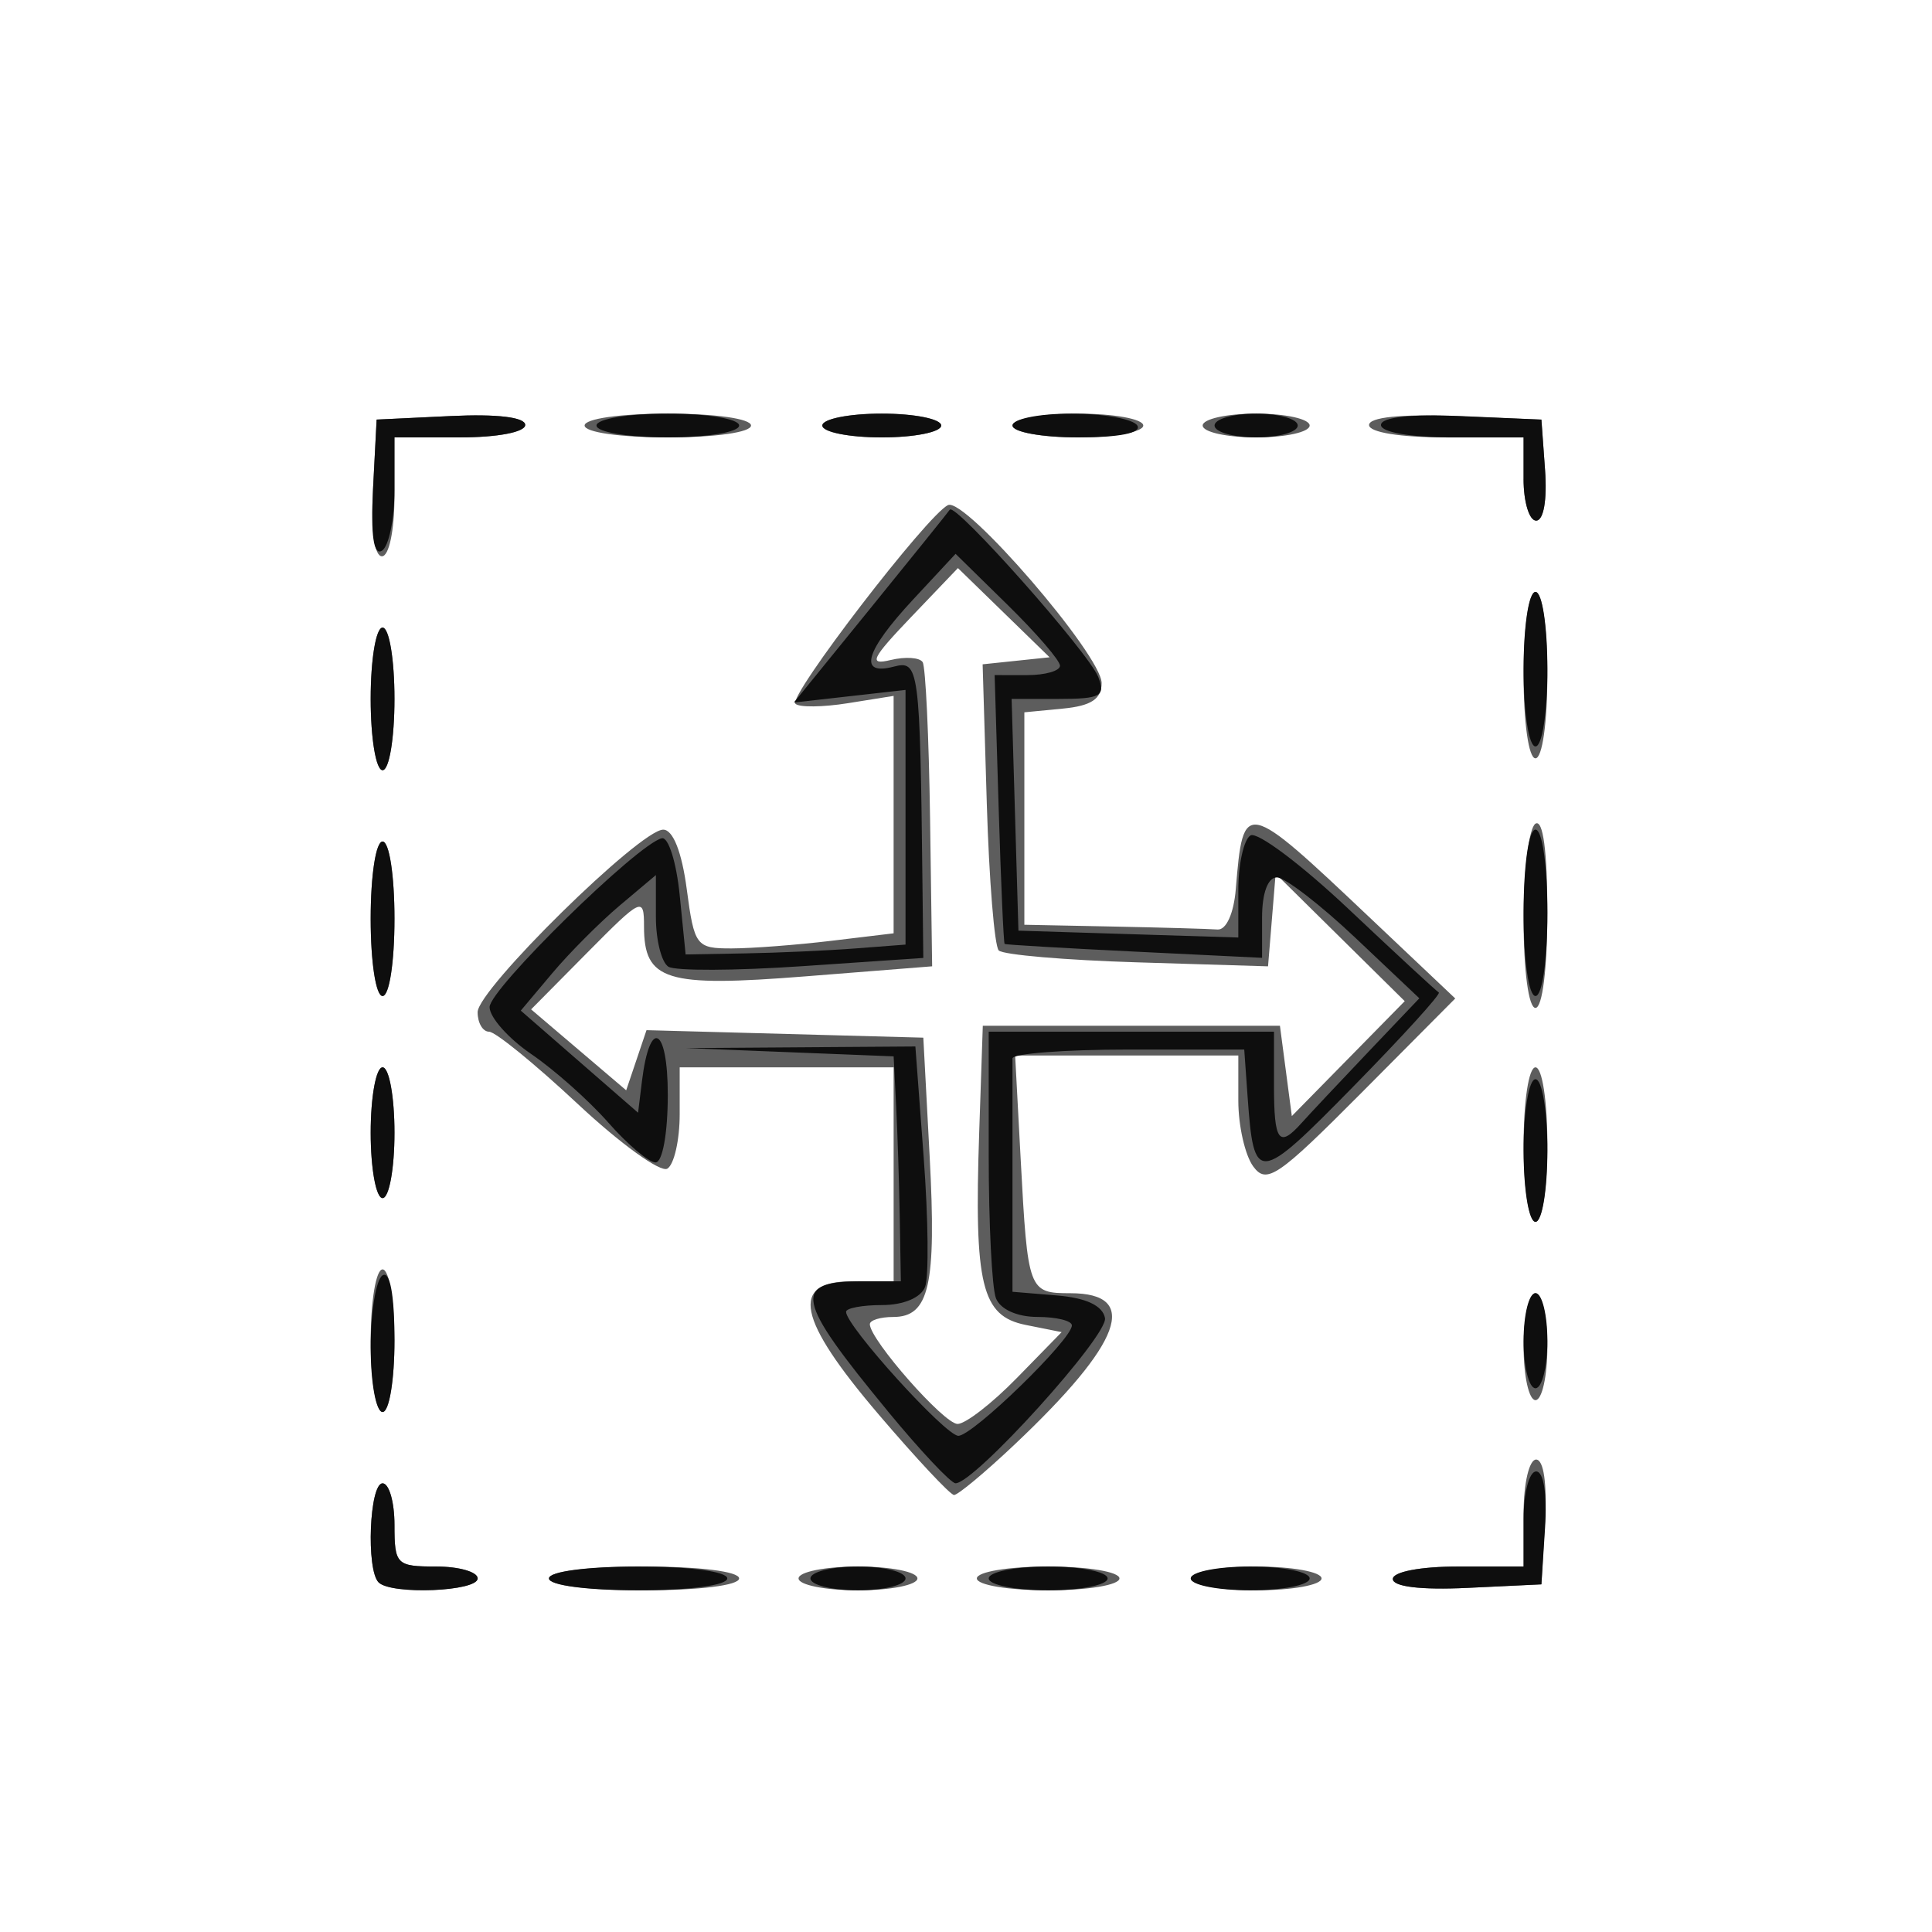
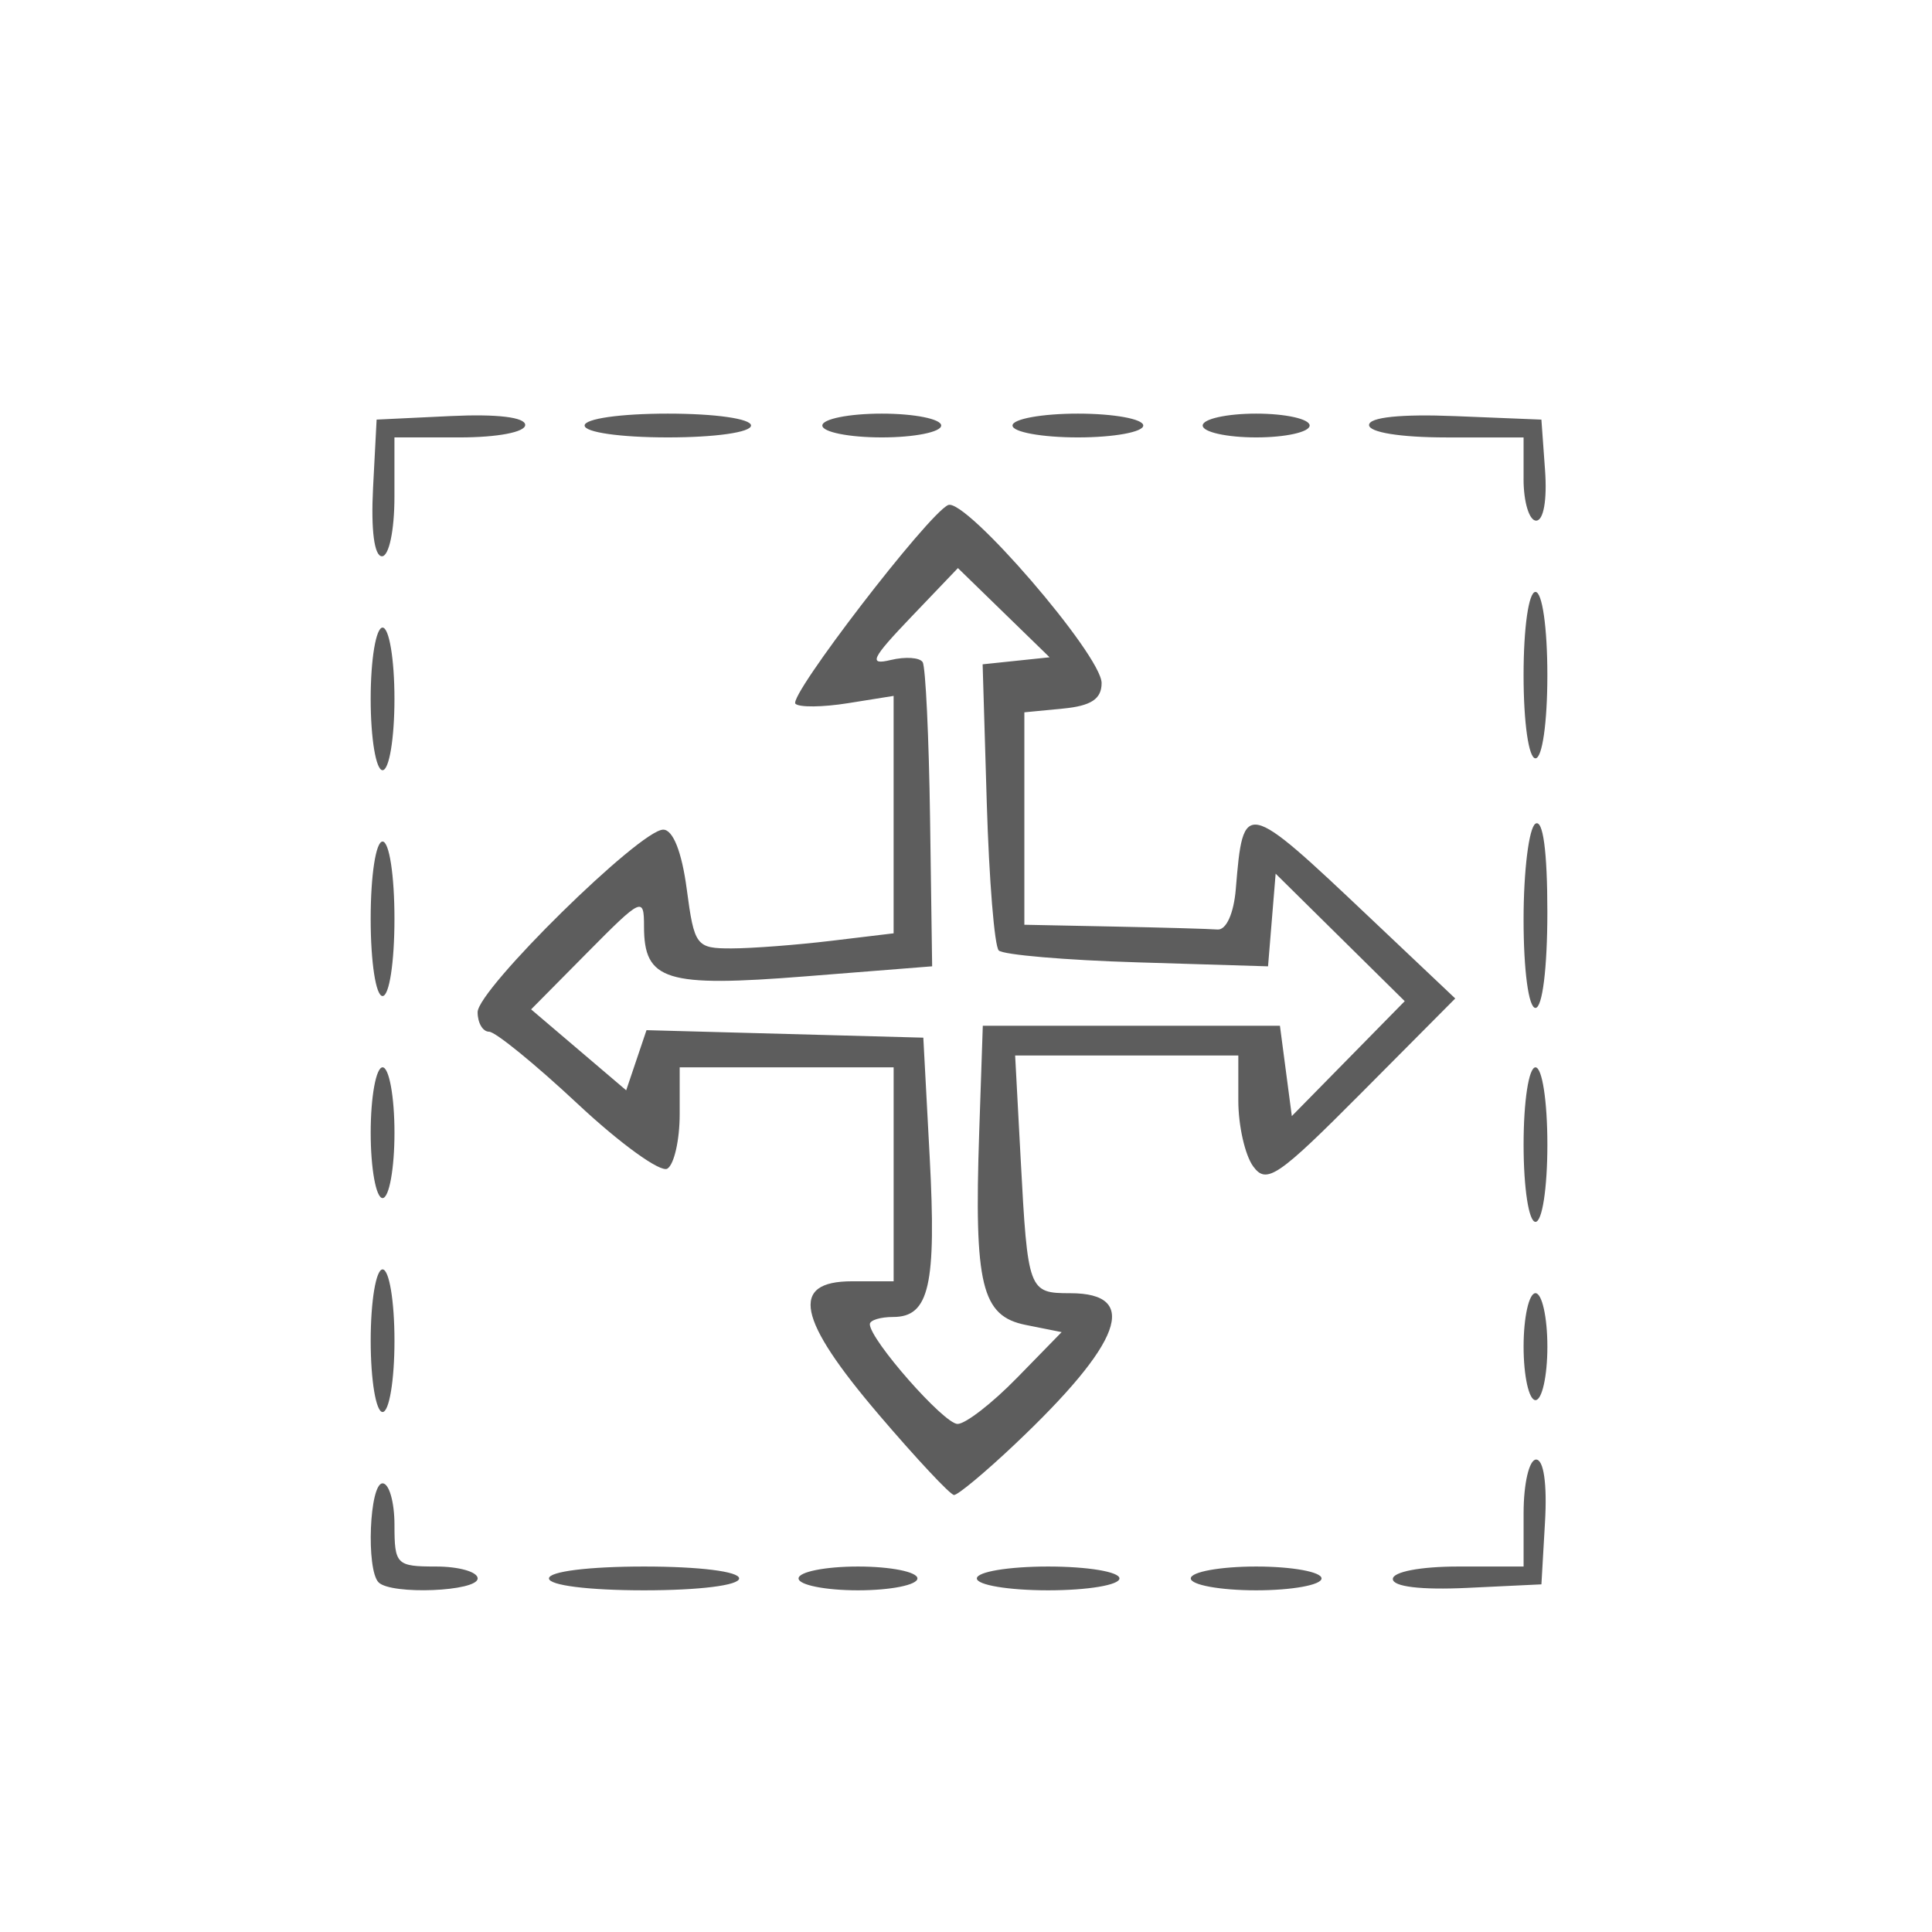
<svg xmlns="http://www.w3.org/2000/svg" version="1.1" id="svg4212" viewBox="0 0 113.386 113.386" height="32mm" width="32mm">
  <defs id="defs4214" />
  <g style="display:inline" id="layer3">
    <g id="g4308">
      <path id="path4312" d="m 22.22,92.868 c -0.741,-0.741 -0.538,-5.813 0.233,-5.813 0.384,0 0.698,1.099 0.698,2.441 0,2.325 0.116,2.441 2.441,2.441 1.343,0 2.441,0.314 2.441,0.698 0,0.77 -5.072,0.973 -5.813,0.233 z m 9.998,-0.233 c 0,-0.407 2.325,-0.698 5.58,-0.698 3.255,0 5.58,0.291 5.58,0.698 0,0.407 -2.325,0.698 -5.58,0.698 -3.255,0 -5.58,-0.291 -5.58,-0.698 z m 14.648,0 c 0,-0.384 1.569,-0.698 3.488,-0.698 1.918,0 3.488,0.314 3.488,0.698 0,0.384 -1.569,0.698 -3.488,0.698 -1.918,0 -3.488,-0.314 -3.488,-0.698 z m 10.463,0 c 0,-0.388 1.86,-0.698 4.185,-0.698 2.325,0 4.185,0.31 4.185,0.698 0,0.388 -1.86,0.698 -4.185,0.698 -2.325,0 -4.185,-0.31 -4.185,-0.698 z m 12.556,0 c 0,-0.384 1.726,-0.698 3.837,-0.698 2.11,0 3.837,0.314 3.837,0.698 0,0.384 -1.726,0.698 -3.837,0.698 -2.11,0 -3.837,-0.314 -3.837,-0.698 z m 11.858,0.033 c 0,-0.421 1.627,-0.731 3.837,-0.731 l 3.837,0 0,-3.139 c 0,-1.732 0.329,-3.139 0.734,-3.139 0.447,0 0.652,1.431 0.523,3.662 l -0.211,3.662 -4.36,0.208 c -2.706,0.129 -4.36,-0.07 -4.36,-0.523 z M 51.58,83.027 C 46.78,77.404 46.336,75.197 50.005,75.197 l 2.441,0 0,-6.278 0,-6.278 -6.278,0 -6.278,0 0,2.749 c 0,1.512 -0.325,2.95 -0.723,3.196 -0.397,0.246 -2.763,-1.462 -5.257,-3.795 -2.494,-2.333 -4.837,-4.242 -5.207,-4.242 -0.37,0 -0.672,-0.516 -0.672,-1.146 0,-1.336 9.534,-10.712 10.892,-10.712 0.575,0 1.091,1.303 1.381,3.488 0.444,3.343 0.553,3.487 2.64,3.482 1.197,-0.003 3.825,-0.204 5.839,-0.446 l 3.662,-0.44 0,-6.967 0,-6.967 -2.683,0.429 c -1.476,0.236 -2.861,0.251 -3.079,0.033 -0.438,-0.438 7.757,-11.107 8.957,-11.66 1.006,-0.464 9.012,8.813 9.012,10.444 0,0.935 -0.612,1.34 -2.267,1.499 l -2.267,0.219 0,6.234 0,6.234 5.232,0.105 c 2.877,0.058 5.624,0.136 6.104,0.174 0.511,0.041 0.955,-0.942 1.073,-2.372 0.437,-5.299 0.511,-5.284 7.828,1.64 l 5.051,4.779 -5.492,5.525 c -4.924,4.953 -5.583,5.401 -6.366,4.33 -0.48,-0.657 -0.873,-2.39 -0.873,-3.851 l 0,-2.657 -6.549,0 -6.549,0 0.326,6.104 c 0.413,7.72 0.46,7.847 2.911,7.847 4.123,0 3.047,2.914 -3.284,8.894 -1.726,1.631 -3.32,2.957 -3.541,2.948 -0.221,-0.009 -2.205,-2.128 -4.407,-4.708 z m 8.096,-2.153 2.63,-2.694 -2.104,-0.421 C 57.604,77.24 57.165,75.43 57.467,66.477 l 0.212,-6.278 8.719,0 8.719,0 0.349,2.651 0.349,2.651 3.313,-3.372 3.313,-3.372 -3.788,-3.741 -3.788,-3.741 -0.223,2.719 -0.223,2.719 -7.673,-0.234 c -4.22,-0.129 -7.879,-0.443 -8.131,-0.698 -0.252,-0.255 -0.567,-4.137 -0.702,-8.628 l -0.244,-8.165 1.965,-0.206 1.965,-0.206 -2.69,-2.618 -2.69,-2.618 -2.759,2.887 c -2.317,2.424 -2.508,2.826 -1.19,2.509 0.863,-0.208 1.709,-0.151 1.88,0.126 0.171,0.277 0.367,4.407 0.434,9.177 l 0.122,8.673 -7.432,0.589 c -8.21,0.651 -9.478,0.258 -9.478,-2.932 0,-1.753 -0.129,-1.694 -3.313,1.523 l -3.313,3.347 2.79,2.375 2.79,2.375 0.596,-1.765 0.596,-1.765 8.123,0.22 8.123,0.22 0.372,6.975 c 0.402,7.553 -0.021,9.417 -2.14,9.417 -0.754,0 -1.371,0.19 -1.371,0.423 0,0.908 4.35,5.855 5.149,5.855 0.465,0 2.03,-1.212 3.476,-2.694 z M 21.755,78.684 c 0,-2.325 0.31,-4.185 0.698,-4.185 0.388,0 0.698,1.86 0.698,4.185 0,2.325 -0.31,4.185 -0.698,4.185 -0.388,0 -0.698,-1.86 -0.698,-4.185 z m 67.662,0.349 c 0,-1.726 0.314,-3.139 0.698,-3.139 0.384,0 0.698,1.413 0.698,3.139 0,1.726 -0.314,3.139 -0.698,3.139 -0.384,0 -0.698,-1.413 -0.698,-3.139 z m 0,-11.858 c 0,-2.558 0.304,-4.534 0.698,-4.534 0.393,0 0.698,1.976 0.698,4.534 0,2.558 -0.304,4.534 -0.698,4.534 -0.393,0 -0.698,-1.976 -0.698,-4.534 z M 21.755,66.477 c 0,-2.11 0.314,-3.837 0.698,-3.837 0.384,0 0.698,1.726 0.698,3.837 0,2.11 -0.314,3.837 -0.698,3.837 -0.384,0 -0.698,-1.726 -0.698,-3.837 z M 89.416,53.963 c 0,-2.855 0.314,-5.384 0.698,-5.622 0.443,-0.274 0.698,1.62 0.698,5.19 0,3.283 -0.29,5.622 -0.698,5.622 -0.403,0 -0.698,-2.195 -0.698,-5.19 z m -67.662,-0.041 c 0,-2.558 0.304,-4.534 0.698,-4.534 0.393,0 0.698,1.976 0.698,4.534 0,2.558 -0.304,4.534 -0.698,4.534 -0.393,0 -0.698,-1.976 -0.698,-4.534 z m 0,-12.905 c 0,-2.325 0.31,-4.185 0.698,-4.185 0.388,0 0.698,1.86 0.698,4.185 0,2.325 -0.31,4.185 -0.698,4.185 -0.388,0 -0.698,-1.86 -0.698,-4.185 z m 67.662,-1.395 c 0,-2.79 0.299,-4.883 0.698,-4.883 0.399,0 0.698,2.093 0.698,4.883 0,2.79 -0.299,4.883 -0.698,4.883 -0.399,0 -0.698,-2.093 -0.698,-4.883 z m -67.522,-10.986 0.209,-4.011 4.36,-0.208 c 2.706,-0.129 4.36,0.07 4.36,0.523 0,0.421 -1.627,0.731 -3.837,0.731 l -3.837,0 0,3.488 c 0,1.971 -0.319,3.488 -0.732,3.488 -0.451,0 -0.652,-1.542 -0.523,-4.011 z m 67.522,-0.523 0,-2.441 -4.534,0 c -2.685,0 -4.534,-0.297 -4.534,-0.728 0,-0.458 1.878,-0.652 5.057,-0.523 l 5.057,0.205 0.214,2.965 c 0.127,1.754 -0.087,2.965 -0.523,2.965 -0.406,0 -0.738,-1.099 -0.738,-2.441 z M 34.31,24.973 c 0,-0.399 2.093,-0.698 4.883,-0.698 2.79,0 4.883,0.299 4.883,0.698 0,0.399 -2.093,0.698 -4.883,0.698 -2.79,0 -4.883,-0.299 -4.883,-0.698 z m 13.951,0 c 0,-0.384 1.569,-0.698 3.488,-0.698 1.918,0 3.488,0.314 3.488,0.698 0,0.384 -1.569,0.698 -3.488,0.698 -1.918,0 -3.488,-0.314 -3.488,-0.698 z m 11.161,0 c 0,-0.384 1.726,-0.698 3.837,-0.698 2.11,0 3.837,0.314 3.837,0.698 0,0.384 -1.726,0.698 -3.837,0.698 -2.11,0 -3.837,-0.314 -3.837,-0.698 z m 11.161,0 c 0,-0.384 1.413,-0.698 3.139,-0.698 1.726,0 3.139,0.314 3.139,0.698 0,0.384 -1.413,0.698 -3.139,0.698 -1.726,0 -3.139,-0.314 -3.139,-0.698 z" style="fill:#5d5d5d" />
-       <path id="path4310" d="m 22.22,92.868 c -0.741,-0.741 -0.538,-5.813 0.233,-5.813 0.384,0 0.698,1.099 0.698,2.441 0,2.325 0.116,2.441 2.441,2.441 1.343,0 2.441,0.314 2.441,0.698 0,0.77 -5.072,0.973 -5.813,0.233 z m 9.998,-0.233 c 0,-0.403 2.209,-0.698 5.232,-0.698 3.023,0 5.232,0.295 5.232,0.698 0,0.403 -2.209,0.698 -5.232,0.698 -3.023,0 -5.232,-0.295 -5.232,-0.698 z m 15.346,0 c 0,-0.384 1.256,-0.698 2.79,-0.698 1.535,0 2.79,0.314 2.79,0.698 0,0.384 -1.256,0.698 -2.79,0.698 -1.535,0 -2.79,-0.314 -2.79,-0.698 z m 10.463,0 c 0,-0.384 1.569,-0.698 3.488,-0.698 1.918,0 3.488,0.314 3.488,0.698 0,0.384 -1.569,0.698 -3.488,0.698 -1.918,0 -3.488,-0.314 -3.488,-0.698 z m 11.858,0 c 0,-0.384 1.569,-0.698 3.488,-0.698 1.918,0 3.488,0.314 3.488,0.698 0,0.384 -1.569,0.698 -3.488,0.698 -1.918,0 -3.488,-0.314 -3.488,-0.698 z m 11.858,0.033 c 0,-0.421 1.627,-0.731 3.837,-0.731 l 3.837,0 0,-2.79 c 0,-1.535 0.331,-2.79 0.736,-2.79 0.443,0 0.651,1.32 0.523,3.313 l -0.213,3.313 -4.36,0.208 c -2.706,0.129 -4.36,-0.07 -4.36,-0.523 z M 52.098,82.813 C 46.664,76.22 46.464,75.197 50.607,75.197 l 2.263,0 -0.063,-3.662 c -0.035,-2.014 -0.13,-4.984 -0.212,-6.601 l -0.149,-2.938 -6.104,-0.243 -6.104,-0.243 6.742,-0.047 6.742,-0.047 0.489,6.524 c 0.269,3.588 0.305,7.003 0.081,7.588 -0.242,0.63 -1.271,1.064 -2.523,1.064 -1.163,0 -2.115,0.179 -2.115,0.398 0,0.833 5.836,7.275 6.591,7.275 0.85,0 6.663,-5.652 6.663,-6.479 0,-0.273 -0.908,-0.497 -2.018,-0.497 -1.197,0 -2.19,-0.449 -2.441,-1.103 -0.233,-0.607 -0.423,-4.374 -0.423,-8.371 l 0,-7.267 8.371,0 8.371,0 0,3.139 c 0,3.316 0.287,3.709 1.619,2.221 0.452,-0.505 2.192,-2.359 3.867,-4.119 l 3.045,-3.201 -3.743,-3.54 c -2.058,-1.947 -4.135,-3.546 -4.615,-3.554 -0.529,-0.008 -0.872,0.917 -0.872,2.353 l 0,2.366 -7.499,-0.366 c -4.124,-0.201 -7.548,-0.403 -7.609,-0.448 -0.061,-0.045 -0.218,-3.614 -0.349,-7.931 l -0.238,-7.848 1.918,8.37e-4 c 1.055,4.73e-4 1.918,-0.248 1.918,-0.551 0,-0.304 -1.379,-1.905 -3.064,-3.559 l -3.064,-3.007 -2.498,2.687 c -2.812,3.025 -3.234,4.483 -1.14,3.936 1.497,-0.392 1.551,0.01 1.695,12.805 l 0.049,4.288 -7.112,0.485 c -3.912,0.267 -7.443,0.281 -7.847,0.031 -0.404,-0.25 -0.735,-1.562 -0.735,-2.917 l 0,-2.462 -2.117,1.781 c -1.164,0.98 -2.949,2.77 -3.965,3.978 l -1.848,2.196 3.442,2.996 3.442,2.996 0.228,-1.854 c 0.461,-3.745 1.516,-3.19 1.516,0.796 0,2.264 -0.309,3.976 -0.719,3.976 -0.395,0 -1.643,-1.053 -2.773,-2.34 -1.13,-1.287 -3.159,-3.092 -4.508,-4.011 -1.349,-0.919 -2.456,-2.163 -2.458,-2.764 -0.005,-1.058 8.702,-9.594 10.11,-9.911 0.384,-0.086 0.854,1.412 1.046,3.331 l 0.349,3.488 3.488,-0.062 c 1.918,-0.034 4.822,-0.164 6.452,-0.289 l 2.965,-0.227 0,-7.473 0,-7.473 -3.275,0.369 -3.275,0.369 4.477,-5.512 c 2.462,-3.032 4.565,-5.643 4.671,-5.804 0.306,-0.459 8.156,8.386 8.714,9.819 0.436,1.118 0.137,1.285 -2.292,1.285 l -2.793,0 0.2,6.801 0.2,6.801 6.452,0.201 6.452,0.201 0,-2.775 c 0,-1.526 0.321,-2.973 0.713,-3.216 0.392,-0.242 2.982,1.7 5.755,4.317 2.773,2.616 5.158,4.821 5.299,4.9 0.141,0.079 -2.122,2.569 -5.031,5.534 -5.598,5.708 -5.823,5.73 -6.189,0.605 l -0.199,-2.79 -6.801,0 c -3.741,0 -6.801,0.235 -6.801,0.523 0,0.288 0,3.486 0,7.108 l 0,6.585 2.61,0.216 c 1.714,0.142 2.682,0.597 2.82,1.325 0.194,1.025 -7.662,9.71 -8.773,9.698 -0.271,-0.003 -2.063,-1.909 -3.981,-4.237 z m -30.343,-3.739 c 0,-2.087 0.314,-3.989 0.698,-4.226 0.436,-0.269 0.698,1.155 0.698,3.795 0,2.353 -0.309,4.226 -0.698,4.226 -0.384,0 -0.698,-1.708 -0.698,-3.795 z m 67.662,-0.39 c 0,-1.535 0.314,-2.79 0.698,-2.79 0.384,0 0.698,1.256 0.698,2.79 0,1.535 -0.314,2.79 -0.698,2.79 -0.384,0 -0.698,-1.256 -0.698,-2.79 z m 0,-11.161 c 0,-2.325 0.31,-4.185 0.698,-4.185 0.388,0 0.698,1.86 0.698,4.185 0,2.325 -0.31,4.185 -0.698,4.185 -0.388,0 -0.698,-1.86 -0.698,-4.185 z M 21.755,66.477 c 0,-2.11 0.314,-3.837 0.698,-3.837 0.384,0 0.698,1.726 0.698,3.837 0,2.11 -0.314,3.837 -0.698,3.837 -0.384,0 -0.698,-1.726 -0.698,-3.837 z m 0,-12.556 c 0,-2.558 0.304,-4.534 0.698,-4.534 0.393,0 0.698,1.976 0.698,4.534 0,2.558 -0.304,4.534 -0.698,4.534 -0.393,0 -0.698,-1.976 -0.698,-4.534 z m 67.662,-0.349 c 0,-2.79 0.299,-4.883 0.698,-4.883 0.399,0 0.698,2.093 0.698,4.883 0,2.79 -0.299,4.883 -0.698,4.883 -0.399,0 -0.698,-2.093 -0.698,-4.883 z M 21.755,41.017 c 0,-2.325 0.31,-4.185 0.698,-4.185 0.388,0 0.698,1.86 0.698,4.185 0,2.325 -0.31,4.185 -0.698,4.185 -0.388,0 -0.698,-1.86 -0.698,-4.185 z m 67.662,-1.744 c 0,-2.558 0.304,-4.534 0.698,-4.534 0.393,0 0.698,1.976 0.698,4.534 0,2.558 -0.304,4.534 -0.698,4.534 -0.393,0 -0.698,-1.976 -0.698,-4.534 z m -67.524,-10.574 0.211,-4.075 4.36,-0.208 c 2.706,-0.129 4.36,0.07 4.36,0.523 0,0.421 -1.627,0.731 -3.837,0.731 l -3.837,0 0,3.098 c 0,1.704 -0.33,3.302 -0.734,3.552 -0.49,0.303 -0.664,-0.899 -0.523,-3.621 z m 67.524,-0.587 0,-2.441 -4.185,0 c -2.447,0 -4.185,-0.303 -4.185,-0.729 0,-0.456 1.766,-0.652 4.708,-0.523 l 4.708,0.206 0.214,2.965 c 0.127,1.754 -0.087,2.965 -0.523,2.965 -0.406,0 -0.738,-1.099 -0.738,-2.441 z M 35.008,24.973 c 0,-0.388 1.86,-0.698 4.185,-0.698 2.325,0 4.185,0.31 4.185,0.698 0,0.388 -1.86,0.698 -4.185,0.698 -2.325,0 -4.185,-0.31 -4.185,-0.698 z m 13.253,0 c 0,-0.384 1.569,-0.698 3.488,-0.698 1.918,0 3.488,0.314 3.488,0.698 0,0.384 -1.569,0.698 -3.488,0.698 -1.918,0 -3.488,-0.314 -3.488,-0.698 z m 11.161,0 c 0,-0.384 1.551,-0.698 3.447,-0.698 1.896,0 3.641,0.314 3.878,0.698 0.268,0.433 -1.039,0.698 -3.447,0.698 -2.133,0 -3.878,-0.314 -3.878,-0.698 z m 11.858,0 c 0,-0.384 1.099,-0.698 2.441,-0.698 1.343,0 2.441,0.314 2.441,0.698 0,0.384 -1.099,0.698 -2.441,0.698 -1.343,0 -2.441,-0.314 -2.441,-0.698 z" style="fill:#0e0e0e" />
    </g>
  </g>
  <g id="g4155" />
</svg>